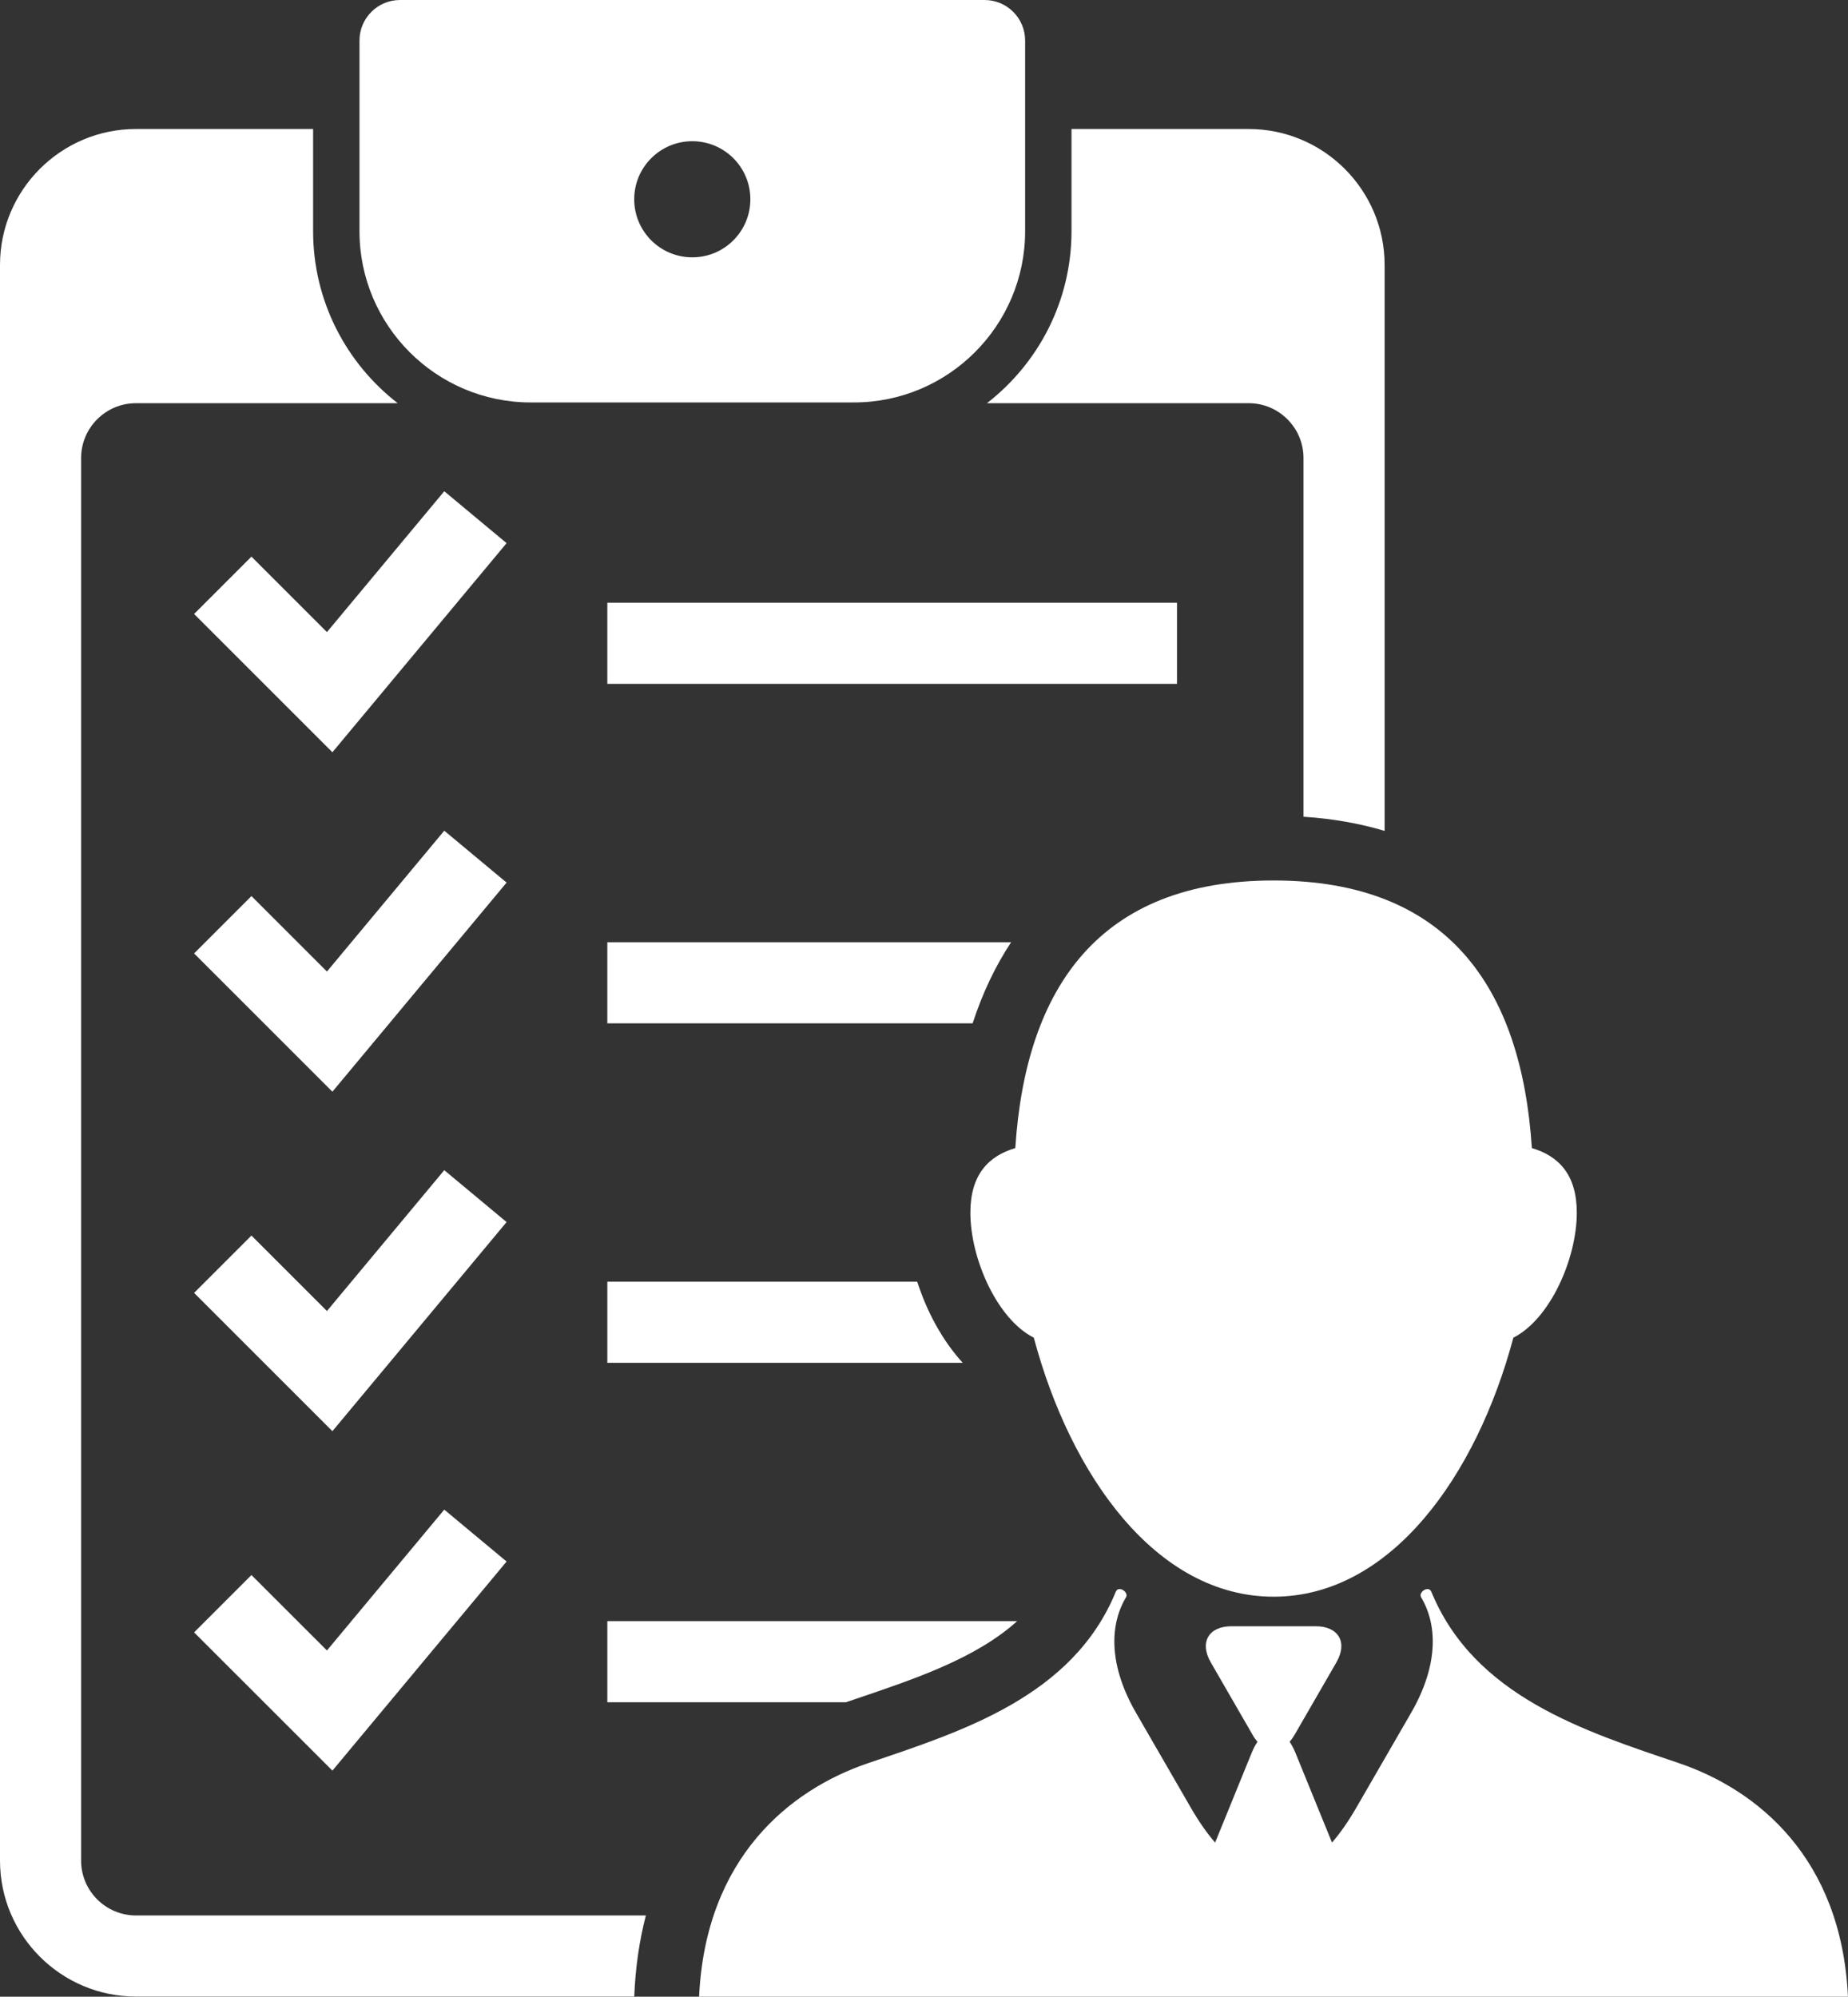
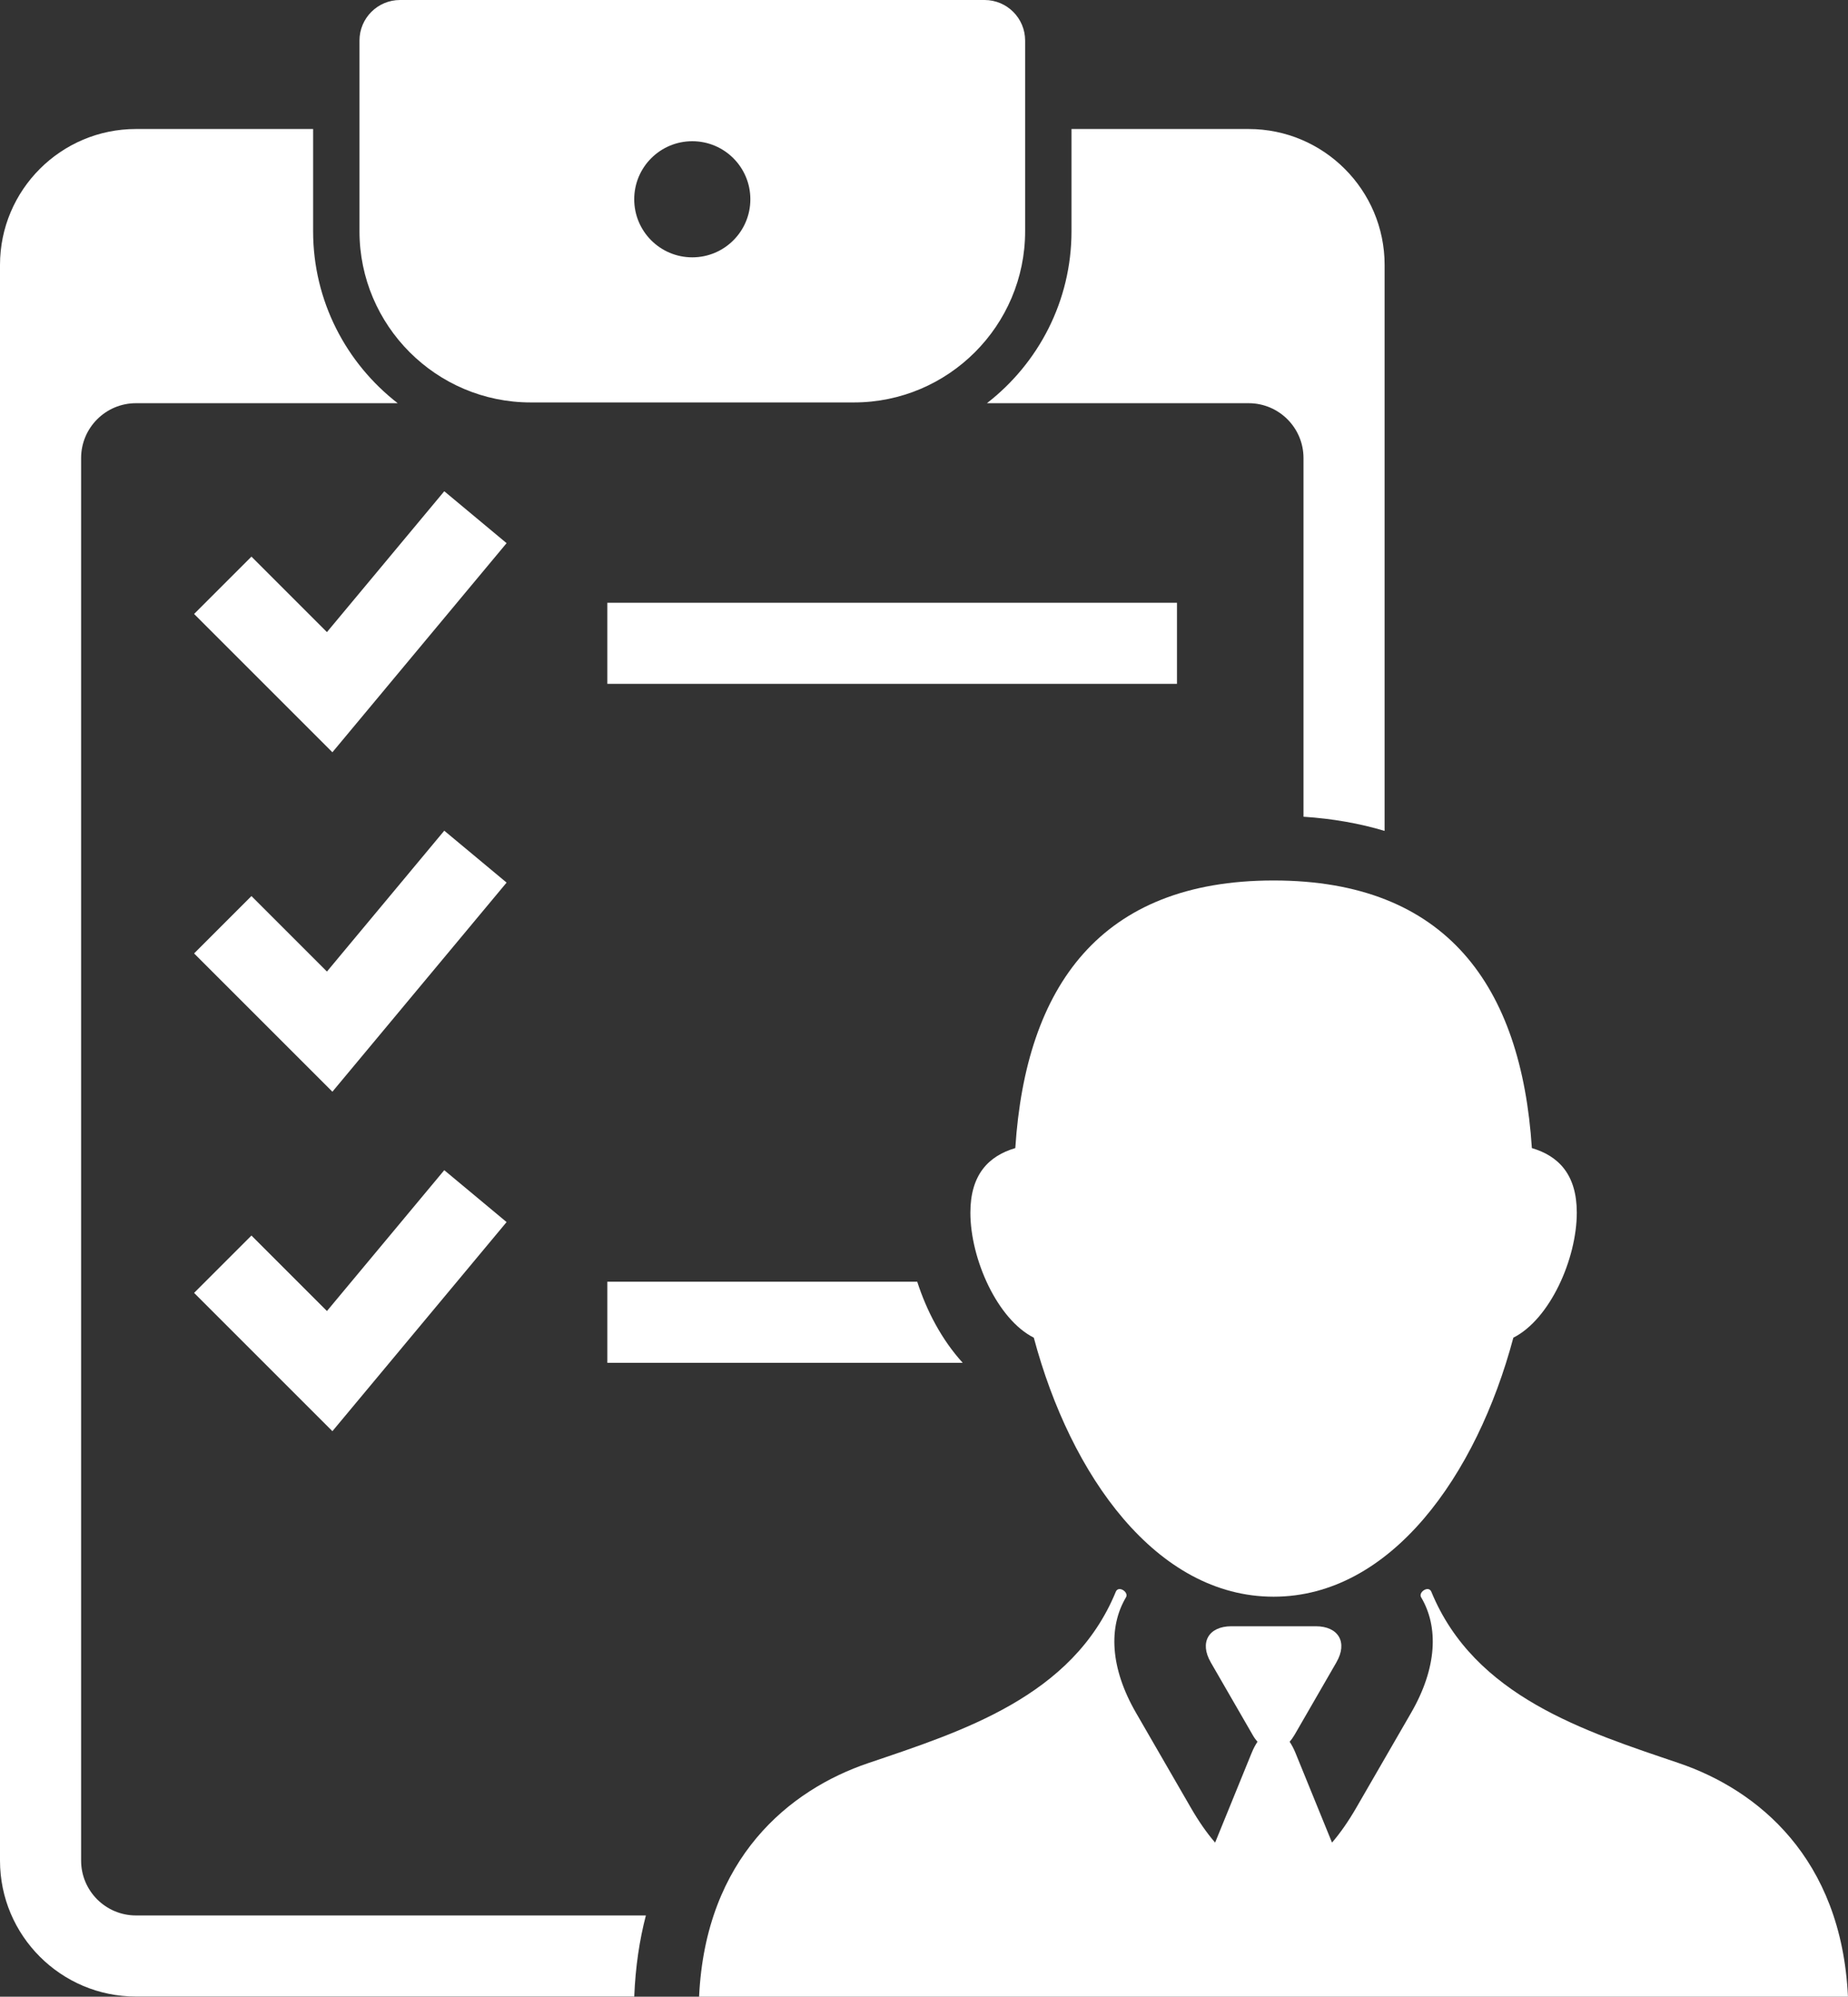
<svg xmlns="http://www.w3.org/2000/svg" id="Layer_2" data-name="Layer 2" viewBox="0 0 513.3 554.69">
  <rect x="0" y="0" width="513.3" height="554.69" fill="#333333" stroke="none" />
  <defs>
    <style>
      .cls-1 {
        fill: #fff;
        stroke-width: 0px;
      }
    </style>
  </defs>
  <g id="_Ñëîé_1" data-name="Ñëîé 1">
    <g>
      <g>
        <rect class="cls-1" x="168.69" y="167.45" width="158.23" height="22.53" />
        <path class="cls-1" d="m273.47,0H111.12c-6.22,0-11.27,5.04-11.27,11.27v52.96c0,26.23,21.34,47.57,47.57,47.57h89.75c26.23,0,47.57-21.34,47.57-47.57V11.27c0-6.22-5.04-11.27-11.27-11.27Zm-81.18,71.49c-8.91,0-16.13-7.22-16.13-16.13s7.22-16.13,16.13-16.13,16.13,7.22,16.13,16.13-7.22,16.13-16.13,16.13Z" />
        <polygon class="cls-1" points="92.33 208.98 53.91 170.56 69.84 154.63 90.81 175.6 123.4 136.47 140.71 150.89 92.33 208.98" />
        <polygon class="cls-1" points="92.33 303.28 53.91 264.87 69.84 248.93 90.81 269.9 123.4 230.77 140.71 245.19 92.33 303.28" />
        <polygon class="cls-1" points="92.33 397.59 53.91 359.17 69.84 343.24 90.81 364.21 123.4 325.08 140.71 339.5 92.33 397.59" />
-         <polygon class="cls-1" points="92.33 491.89 53.91 453.48 69.84 437.55 90.81 458.51 123.4 419.38 140.71 433.8 92.33 491.89" />
-         <path class="cls-1" d="m235.36,472.76l2.41-.82c16.48-5.57,33.35-11.28,44.75-21.58h-113.83v22.53h66.29c.12-.04.25-.09.37-.13Z" />
        <path class="cls-1" d="m254.77,356.06h-86.08v22.53h98.71c-5.89-6.47-10.05-14.52-12.63-22.53Z" />
-         <path class="cls-1" d="m280.85,261.75h-112.16v22.53h101.47c2.73-8.38,6.31-15.9,10.69-22.53Z" />
        <g>
          <path class="cls-1" d="m362.06,127.24v99.65c8.05.53,15.58,1.85,22.53,3.94V73.6c0-20.82-16.94-37.76-37.76-37.76h-49.21v28.39c0,19.42-9.21,36.71-23.49,47.78h72.7c8.4,0,15.23,6.83,15.23,15.23Z" />
          <path class="cls-1" d="m179.39,532.12H37.76c-8.4,0-15.23-6.83-15.23-15.23V127.24c0-8.4,6.83-15.23,15.23-15.23h72.7c-14.27-11.07-23.49-28.36-23.49-47.78v-28.39h-49.22C16.94,35.84,0,52.78,0,73.6v443.29c0,20.82,16.94,37.76,37.76,37.76h138.41c.33-8.28,1.47-15.76,3.23-22.53Z" />
        </g>
      </g>
      <g>
        <path class="cls-1" d="m437.97,336.88c0-10.57-5.05-15.74-12.48-17.94-2.92-44.92-23.62-74.34-71.74-74.34s-68.82,29.41-71.74,74.34c-7.43,2.2-12.48,7.37-12.48,17.94,0,12.86,7.47,29.62,17.62,34.73,10.21,38.32,34.04,71.96,66.6,71.96s56.39-33.64,66.6-71.96c10.15-5.11,17.62-21.87,17.62-34.73Z" />
        <path class="cls-1" d="m466.35,489.81c-25.94-8.8-56.82-18.45-68.78-47.61-.75-1.84-3.69.1-2.84,1.53,4.9,8.26,4.43,19.6-2.77,32.08l-15.26,26.42c-2.19,3.79-4.44,7-6.72,9.65-3.24-7.95-7.35-18.04-10.06-24.7l-.1-.24c-.49-1.21-1.04-2.22-1.61-3.07.46-.52.89-1.13,1.3-1.82l.1-.16c3.17-5.49,8.35-14.47,11.52-19.96l.09-.17c3.17-5.49.58-9.98-5.76-9.98h-23.42c-6.33,0-8.93,4.49-5.76,9.98l.09.17c3.17,5.49,8.35,14.47,11.52,19.96l.09.16c.4.7.84,1.3,1.3,1.82-.57.85-1.12,1.86-1.61,3.07l-.1.24c-2.71,6.65-6.82,16.75-10.06,24.7-2.29-2.65-4.53-5.86-6.72-9.65l-15.26-26.42c-7.2-12.48-7.68-23.82-2.77-32.08.85-1.43-2.09-3.37-2.84-1.53-11.96,29.16-42.84,38.81-68.79,47.61-21.74,7.37-45.14,26.24-46.95,64.88h319.11c-1.81-38.64-25.21-57.5-46.95-64.88Z" />
      </g>
    </g>
  </g>
</svg>